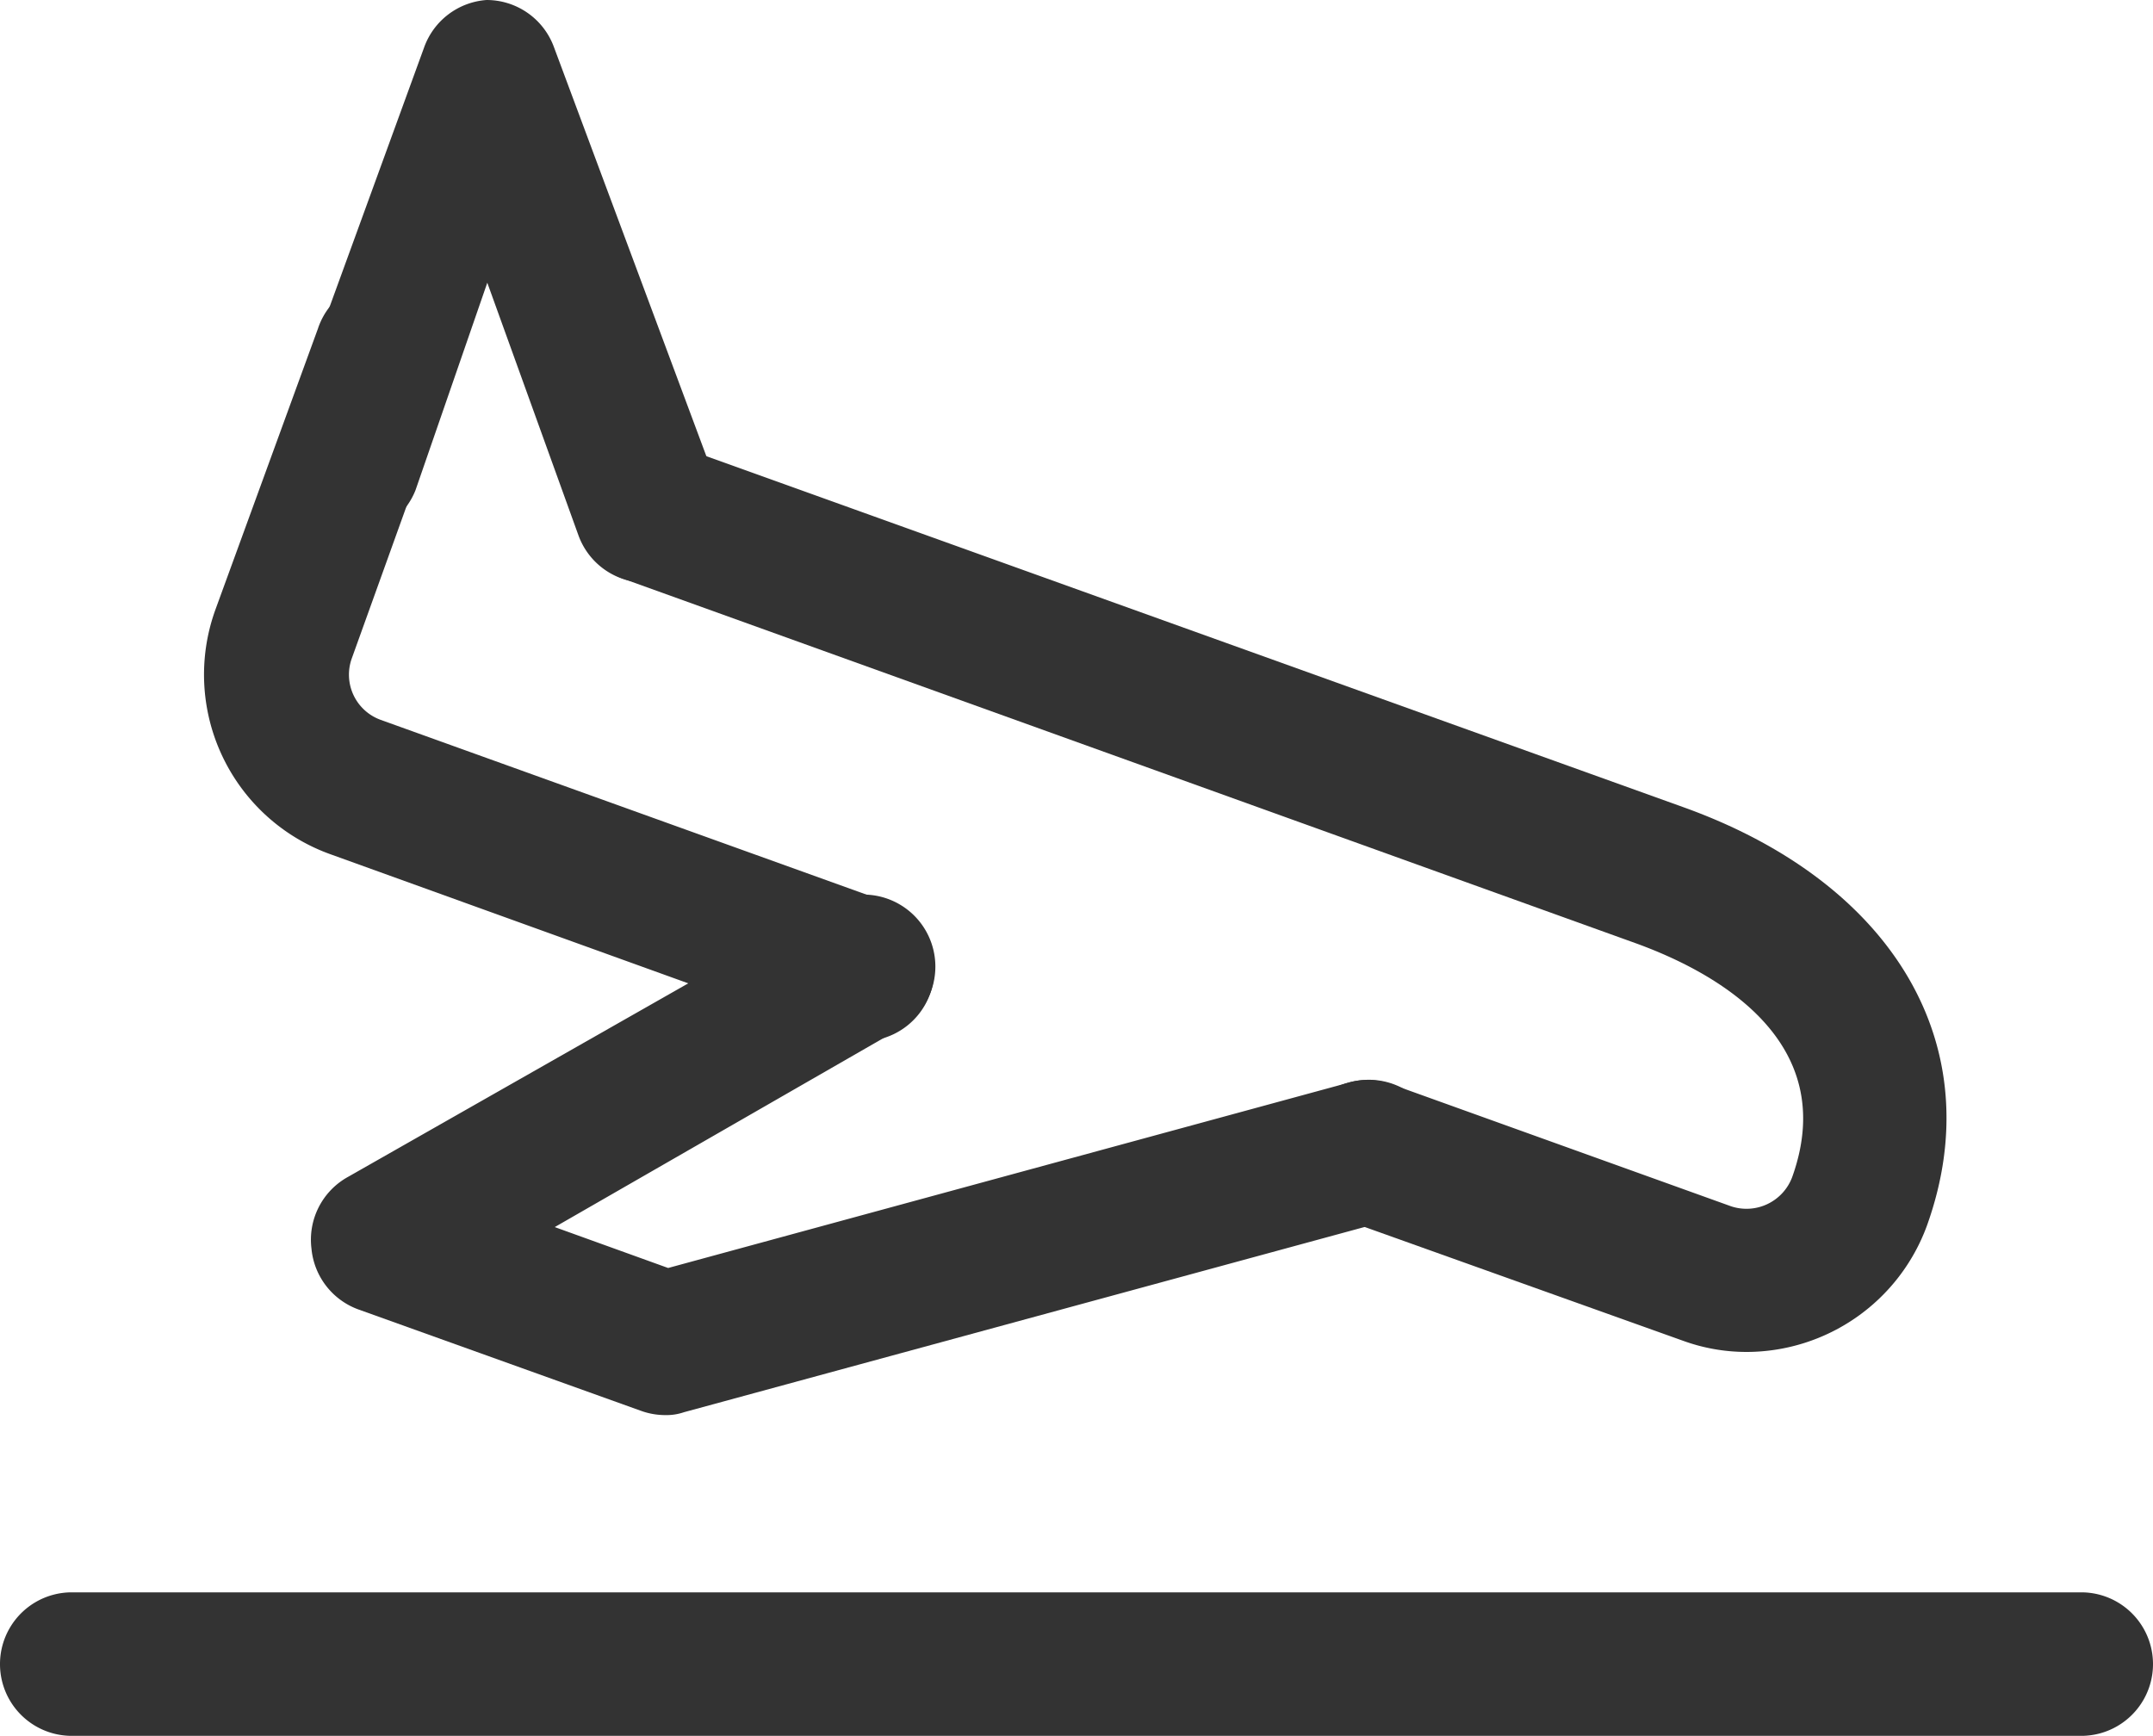
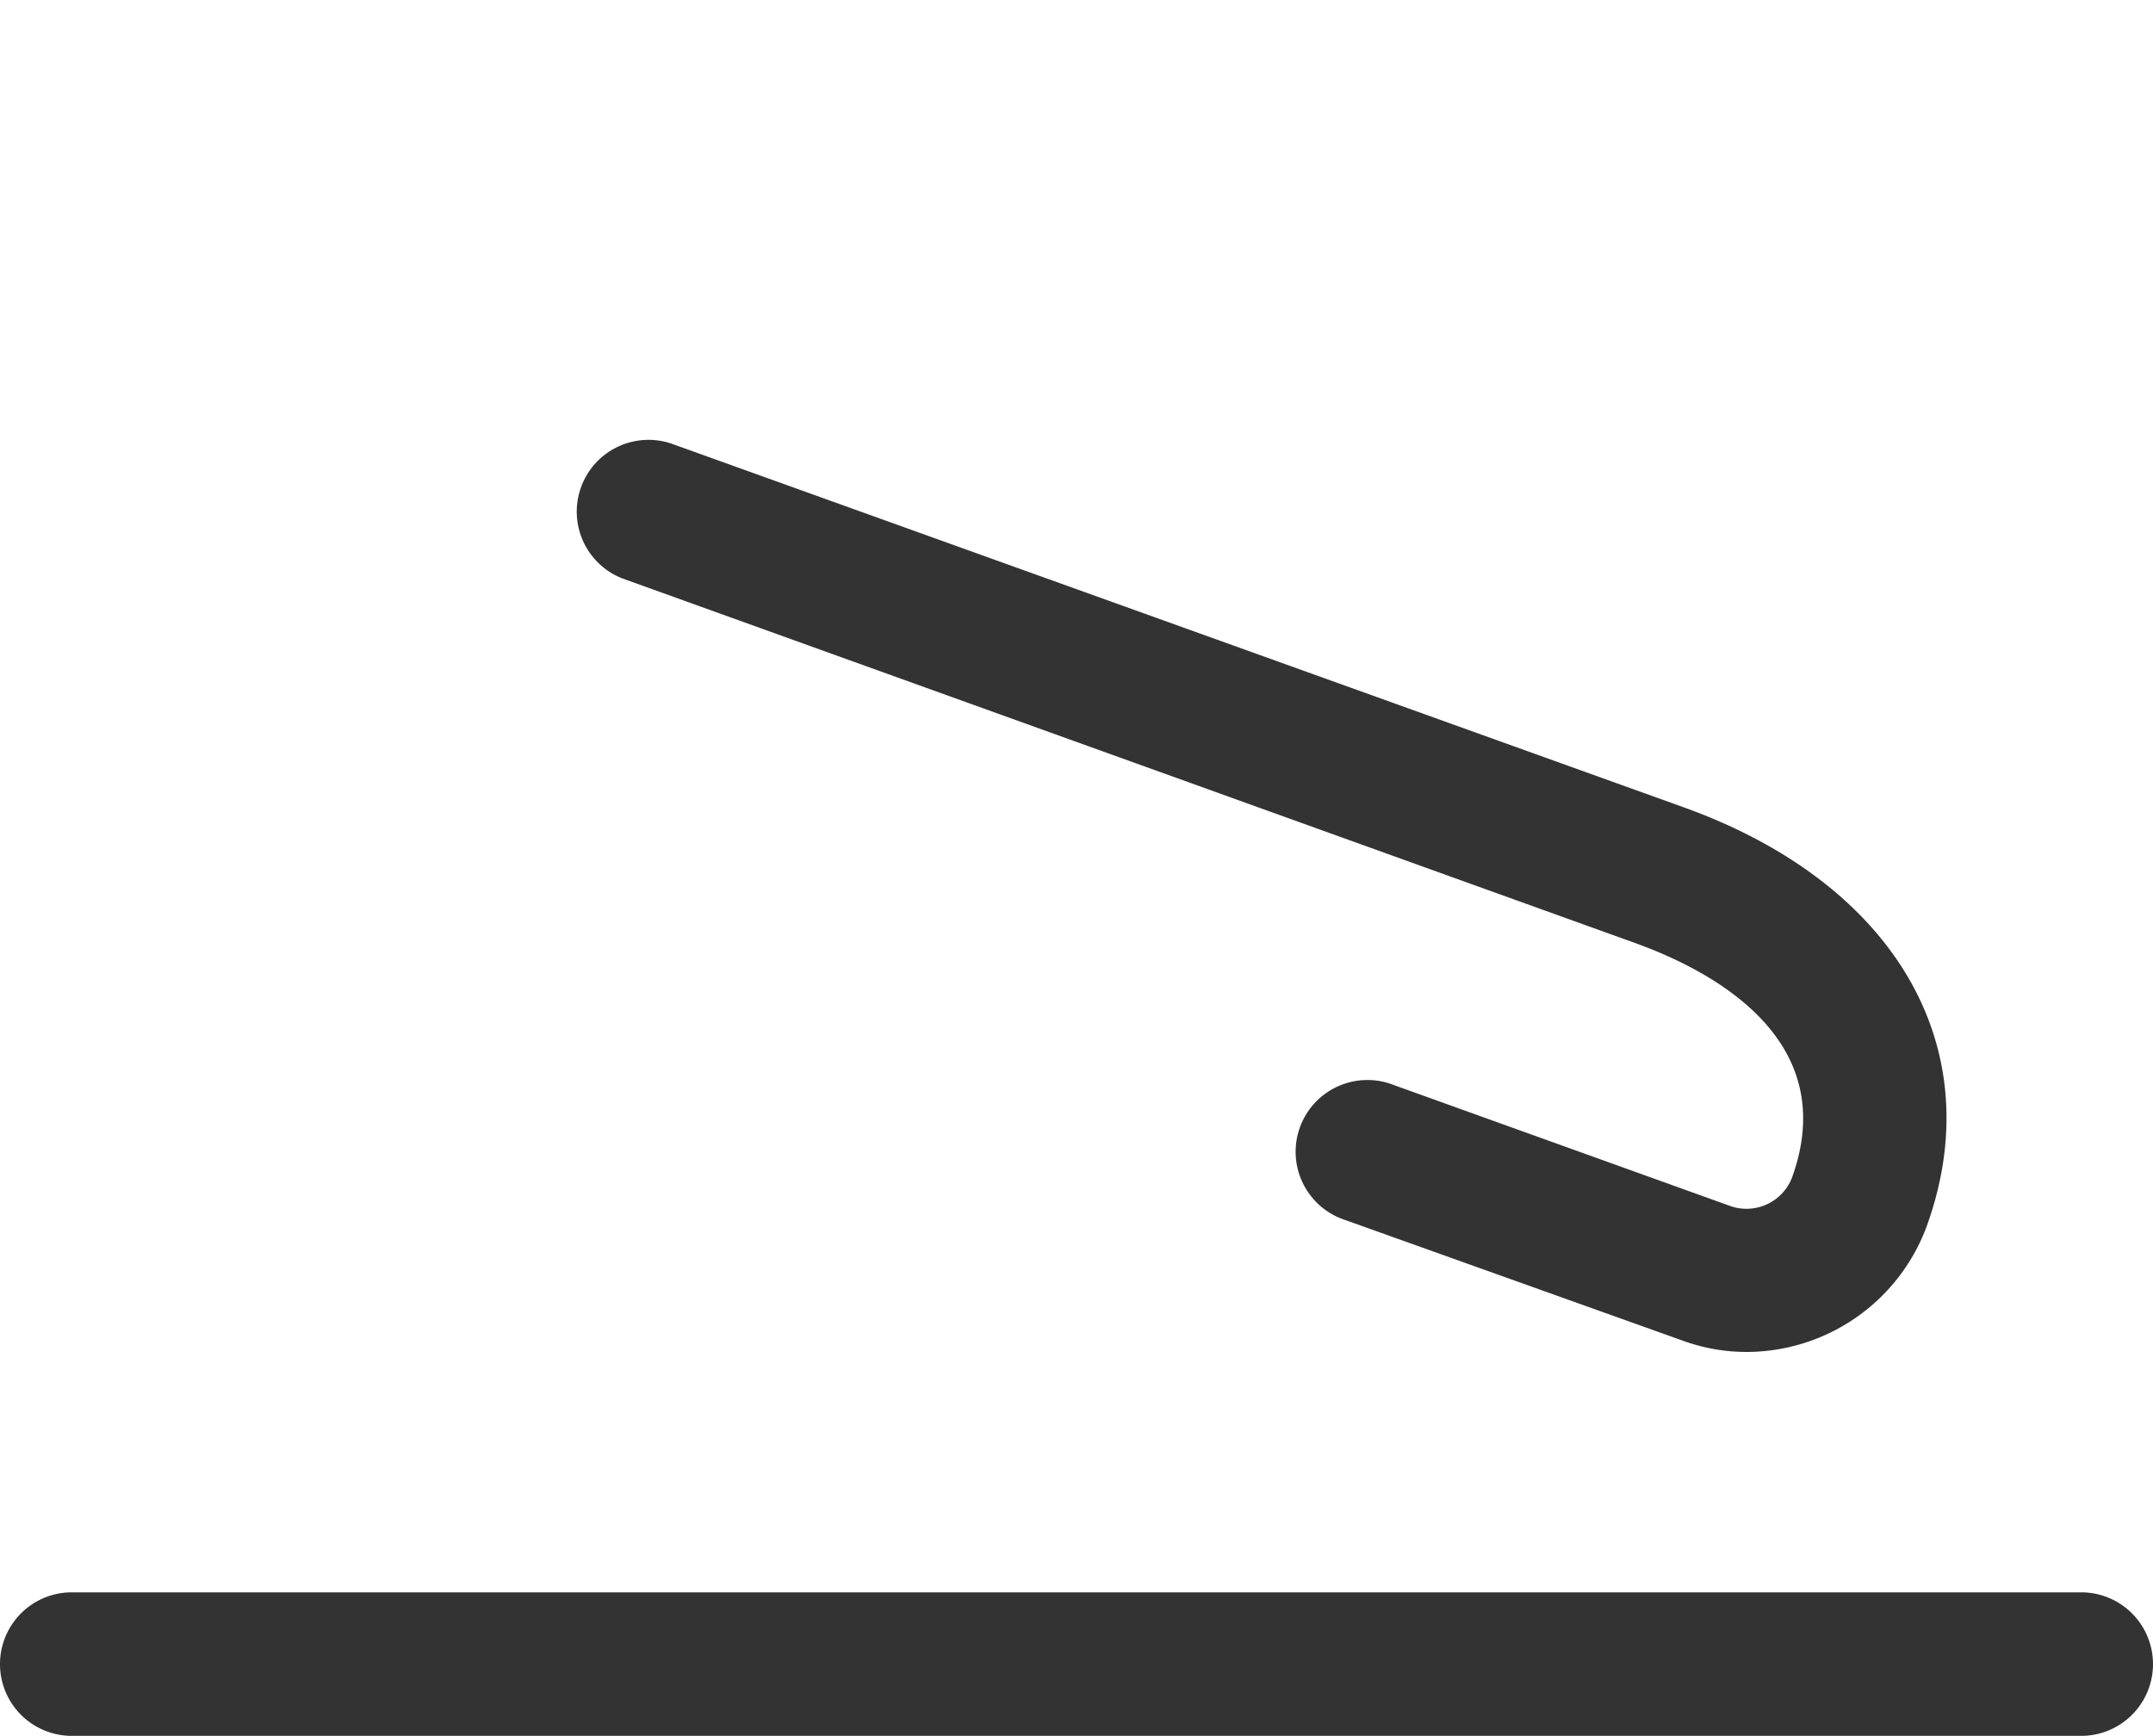
<svg xmlns="http://www.w3.org/2000/svg" viewBox="0 0 30 24.19">
  <defs>
    <style>.cls-1{fill:#333;}</style>
  </defs>
  <g id="Layer_2" data-name="Layer 2">
    <g id="Layer_1-2" data-name="Layer 1">
      <g id="hotel-travel-airplane-landing">
        <path class="cls-1" d="M24.34,18.84a2.59,2.59,0,0,1-.9-.16L18.74,17a1,1,0,1,1,.68-1.88l4.7,1.69a.68.68,0,0,0,.85-.4c.69-1.91-1.08-2.87-2.19-3.27L8.67,8.06a1,1,0,0,1,.68-1.88l14.11,5.07c2.95,1.06,4.28,3.35,3.39,5.83A2.68,2.68,0,0,1,24.34,18.84Z" />
-         <path class="cls-1" d="M12,14.51a1,1,0,0,1-.34-.06L4.62,11.91A2.66,2.66,0,0,1,3,8.5L4.43,4.58a1,1,0,1,1,1.88.68L4.9,9.18a.67.67,0,0,0,.4.85l7.06,2.54A1,1,0,0,1,12,14.51Z" />
-         <path class="cls-1" d="M9.27,19.72a1,1,0,0,1-.34-.06L5,18.25a1,1,0,0,1-.66-.85,1,1,0,0,1,.51-1l6.68-3.8a1,1,0,1,1,1,1.74L7.73,17.1l1.58.57,9.51-2.59a1,1,0,0,1,1.22.71,1,1,0,0,1-.7,1.22L9.53,19.68A.75.75,0,0,1,9.27,19.72Z" />
-         <path class="cls-1" d="M9,8.12a1,1,0,0,1-.94-.66L6.79,3.94l-1,2.89a1,1,0,0,1-1.88-.68l2-5.49A1,1,0,0,1,6.78,0h0a1,1,0,0,1,.94.66L10,6.78a1,1,0,0,1-.6,1.28A1,1,0,0,1,9,8.12Z" />
        <path class="cls-1" d="M29,24.19H1a1,1,0,0,1,0-2H29a1,1,0,0,1,0,2Z" />
      </g>
    </g>
  </g>
</svg>